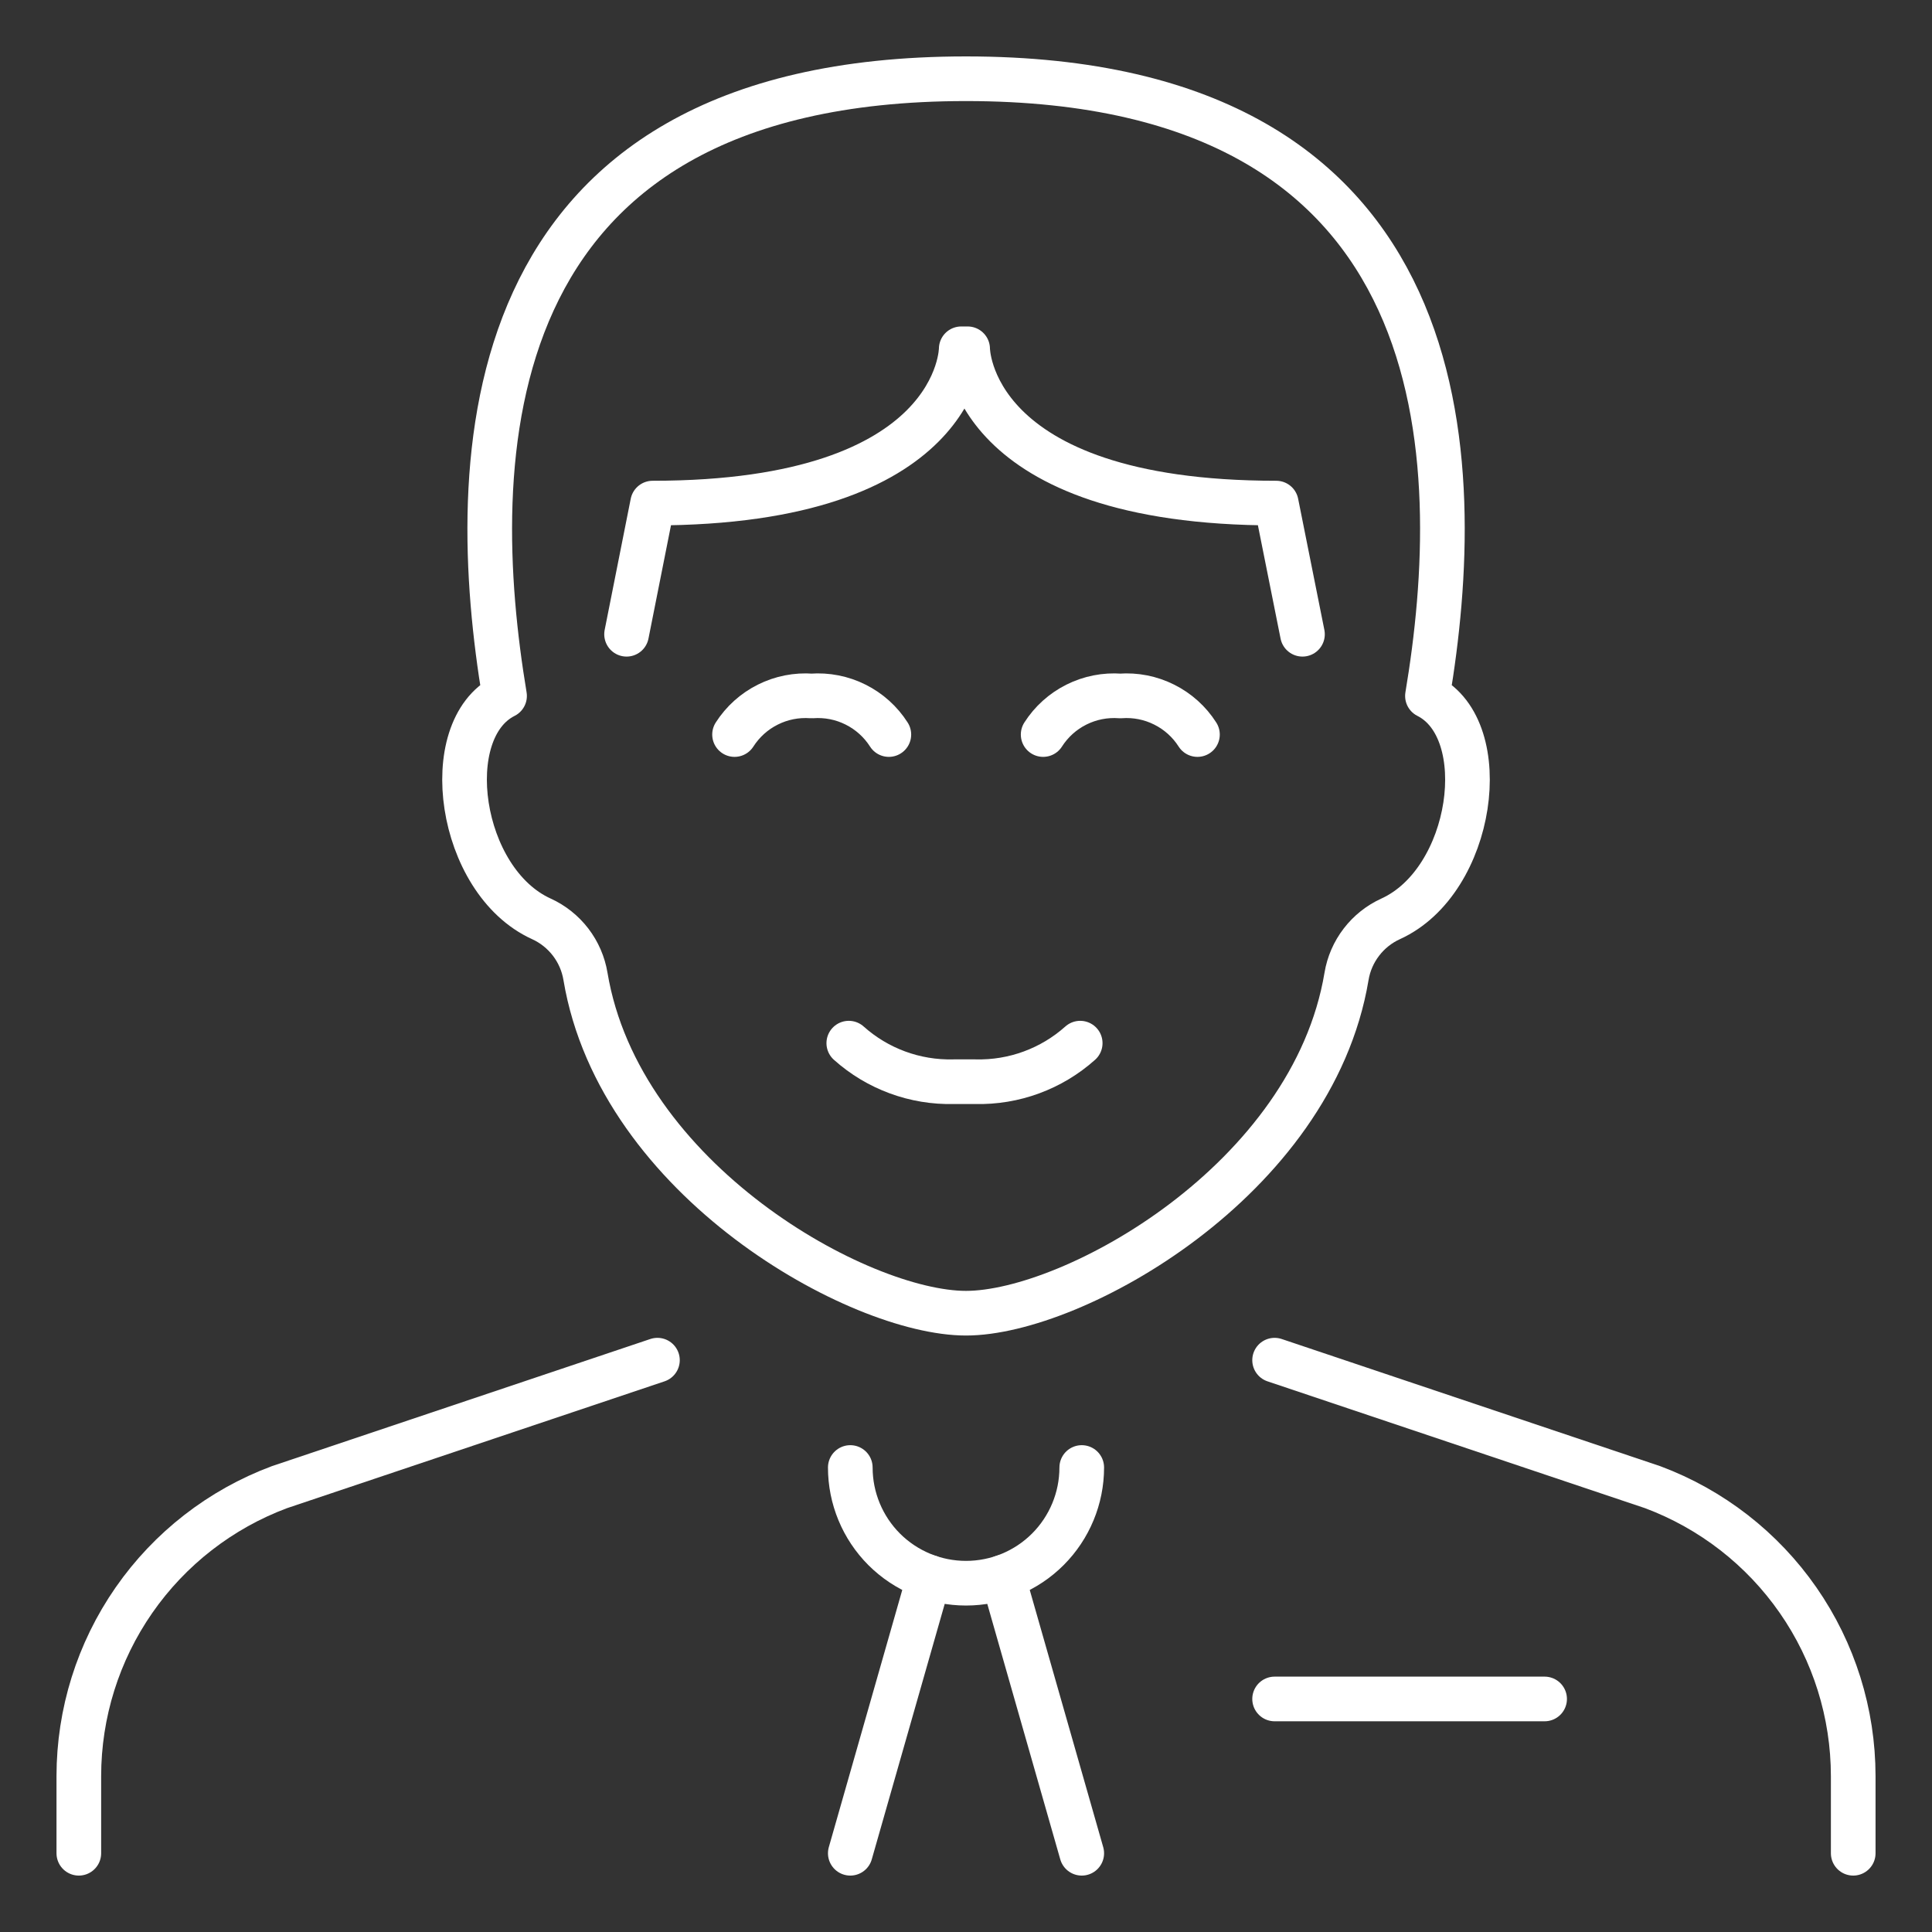
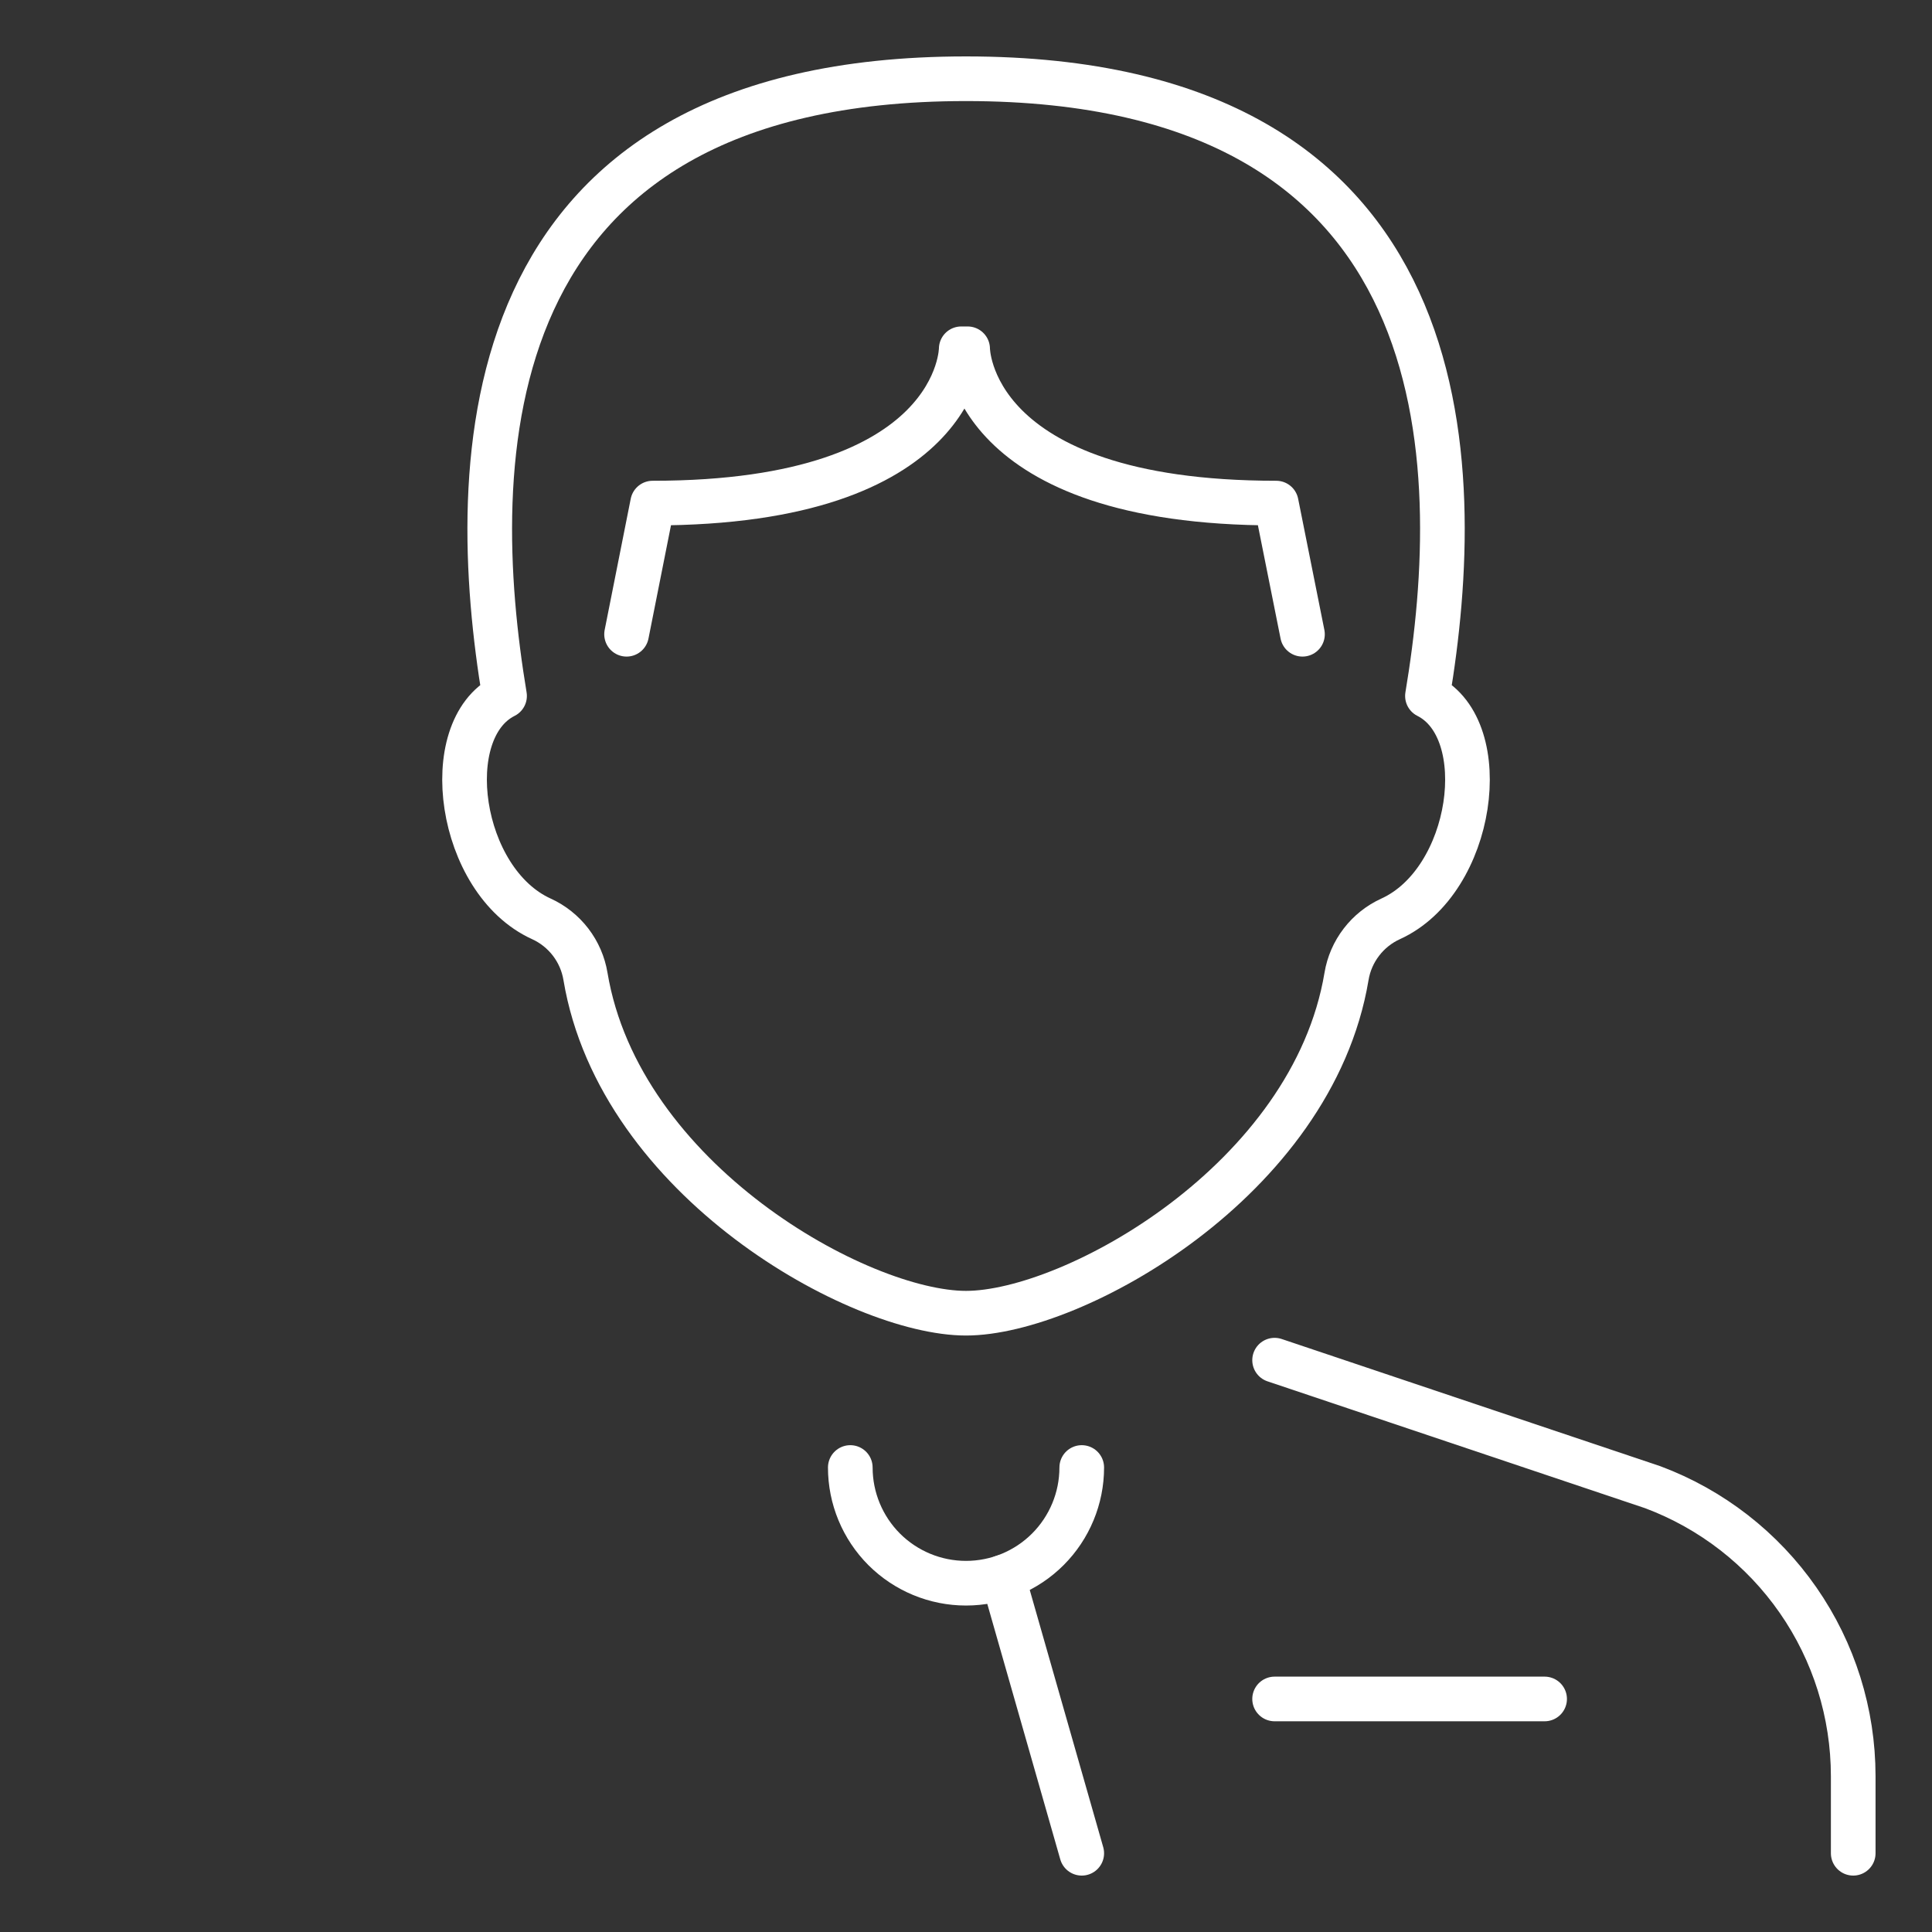
<svg xmlns="http://www.w3.org/2000/svg" width="45" height="45" viewBox="0 0 45 45" fill="none">
  <rect x="0" y="0" width="45" height="45" fill="#333333" stroke="none" />
  <path d="M43.165 43.166V41.368C43.164 39.904 42.717 38.475 41.882 37.273C41.047 36.07 39.864 35.151 38.493 34.639L29.688 31.681" stroke="white" stroke-width="1.04" stroke-linecap="round" stroke-linejoin="round" />
-   <path d="M15.313 31.681L6.508 34.639C5.137 35.151 3.954 36.07 3.119 37.273C2.284 38.475 1.837 39.904 1.836 41.368V43.166" stroke="white" stroke-width="1.04" stroke-linecap="round" stroke-linejoin="round" />
  <path d="M25.196 34.181C25.196 34.895 24.912 35.581 24.406 36.087C23.901 36.592 23.215 36.876 22.5 36.876C21.785 36.876 21.1 36.592 20.594 36.087C20.089 35.581 19.805 34.895 19.805 34.181" stroke="white" stroke-width="1.04" stroke-linecap="round" stroke-linejoin="round" />
-   <path d="M19.805 43.166L21.641 36.736" stroke="white" stroke-width="1.04" stroke-linecap="round" stroke-linejoin="round" />
  <path d="M25.196 43.166L23.359 36.736" stroke="white" stroke-width="1.04" stroke-linecap="round" stroke-linejoin="round" />
  <path d="M30.337 14.773L29.726 11.718C22.538 11.718 22.538 8.124 22.538 8.124H22.389C22.389 8.124 22.389 11.718 15.201 11.718L14.594 14.773" stroke="white" stroke-width="1.04" stroke-linecap="round" stroke-linejoin="round" />
-   <path d="M19.77 24.297C20.439 24.896 21.312 25.217 22.21 25.195H22.718C23.617 25.217 24.49 24.896 25.16 24.297" stroke="white" stroke-width="1.04" stroke-linecap="round" stroke-linejoin="round" />
-   <path d="M20.703 17.109C20.513 16.811 20.245 16.57 19.929 16.412C19.613 16.253 19.259 16.184 18.906 16.21C18.554 16.184 18.2 16.253 17.884 16.412C17.567 16.57 17.3 16.811 17.109 17.109" stroke="white" stroke-width="1.04" stroke-linecap="round" stroke-linejoin="round" />
-   <path d="M27.891 17.109C27.701 16.811 27.433 16.57 27.116 16.412C26.8 16.253 26.447 16.184 26.094 16.21C25.741 16.184 25.388 16.253 25.071 16.412C24.755 16.57 24.487 16.811 24.297 17.109" stroke="white" stroke-width="1.04" stroke-linecap="round" stroke-linejoin="round" />
  <path d="M22.5 30.587C24.993 30.587 30.569 27.494 31.363 22.743C31.411 22.452 31.53 22.178 31.71 21.944C31.889 21.71 32.123 21.524 32.391 21.402C34.328 20.521 34.813 16.996 33.248 16.21C34.147 10.845 34.147 1.834 22.5 1.834C10.854 1.834 10.861 10.845 11.752 16.21C10.187 16.996 10.674 20.523 12.61 21.402C12.878 21.524 13.111 21.71 13.291 21.944C13.47 22.178 13.589 22.452 13.637 22.743C14.432 27.494 20.008 30.587 22.5 30.587Z" stroke="white" stroke-width="1.04" stroke-linecap="round" stroke-linejoin="round" />
  <path d="M29.688 39.572H35.977" stroke="white" stroke-width="1.04" stroke-linecap="round" stroke-linejoin="round" />
</svg>